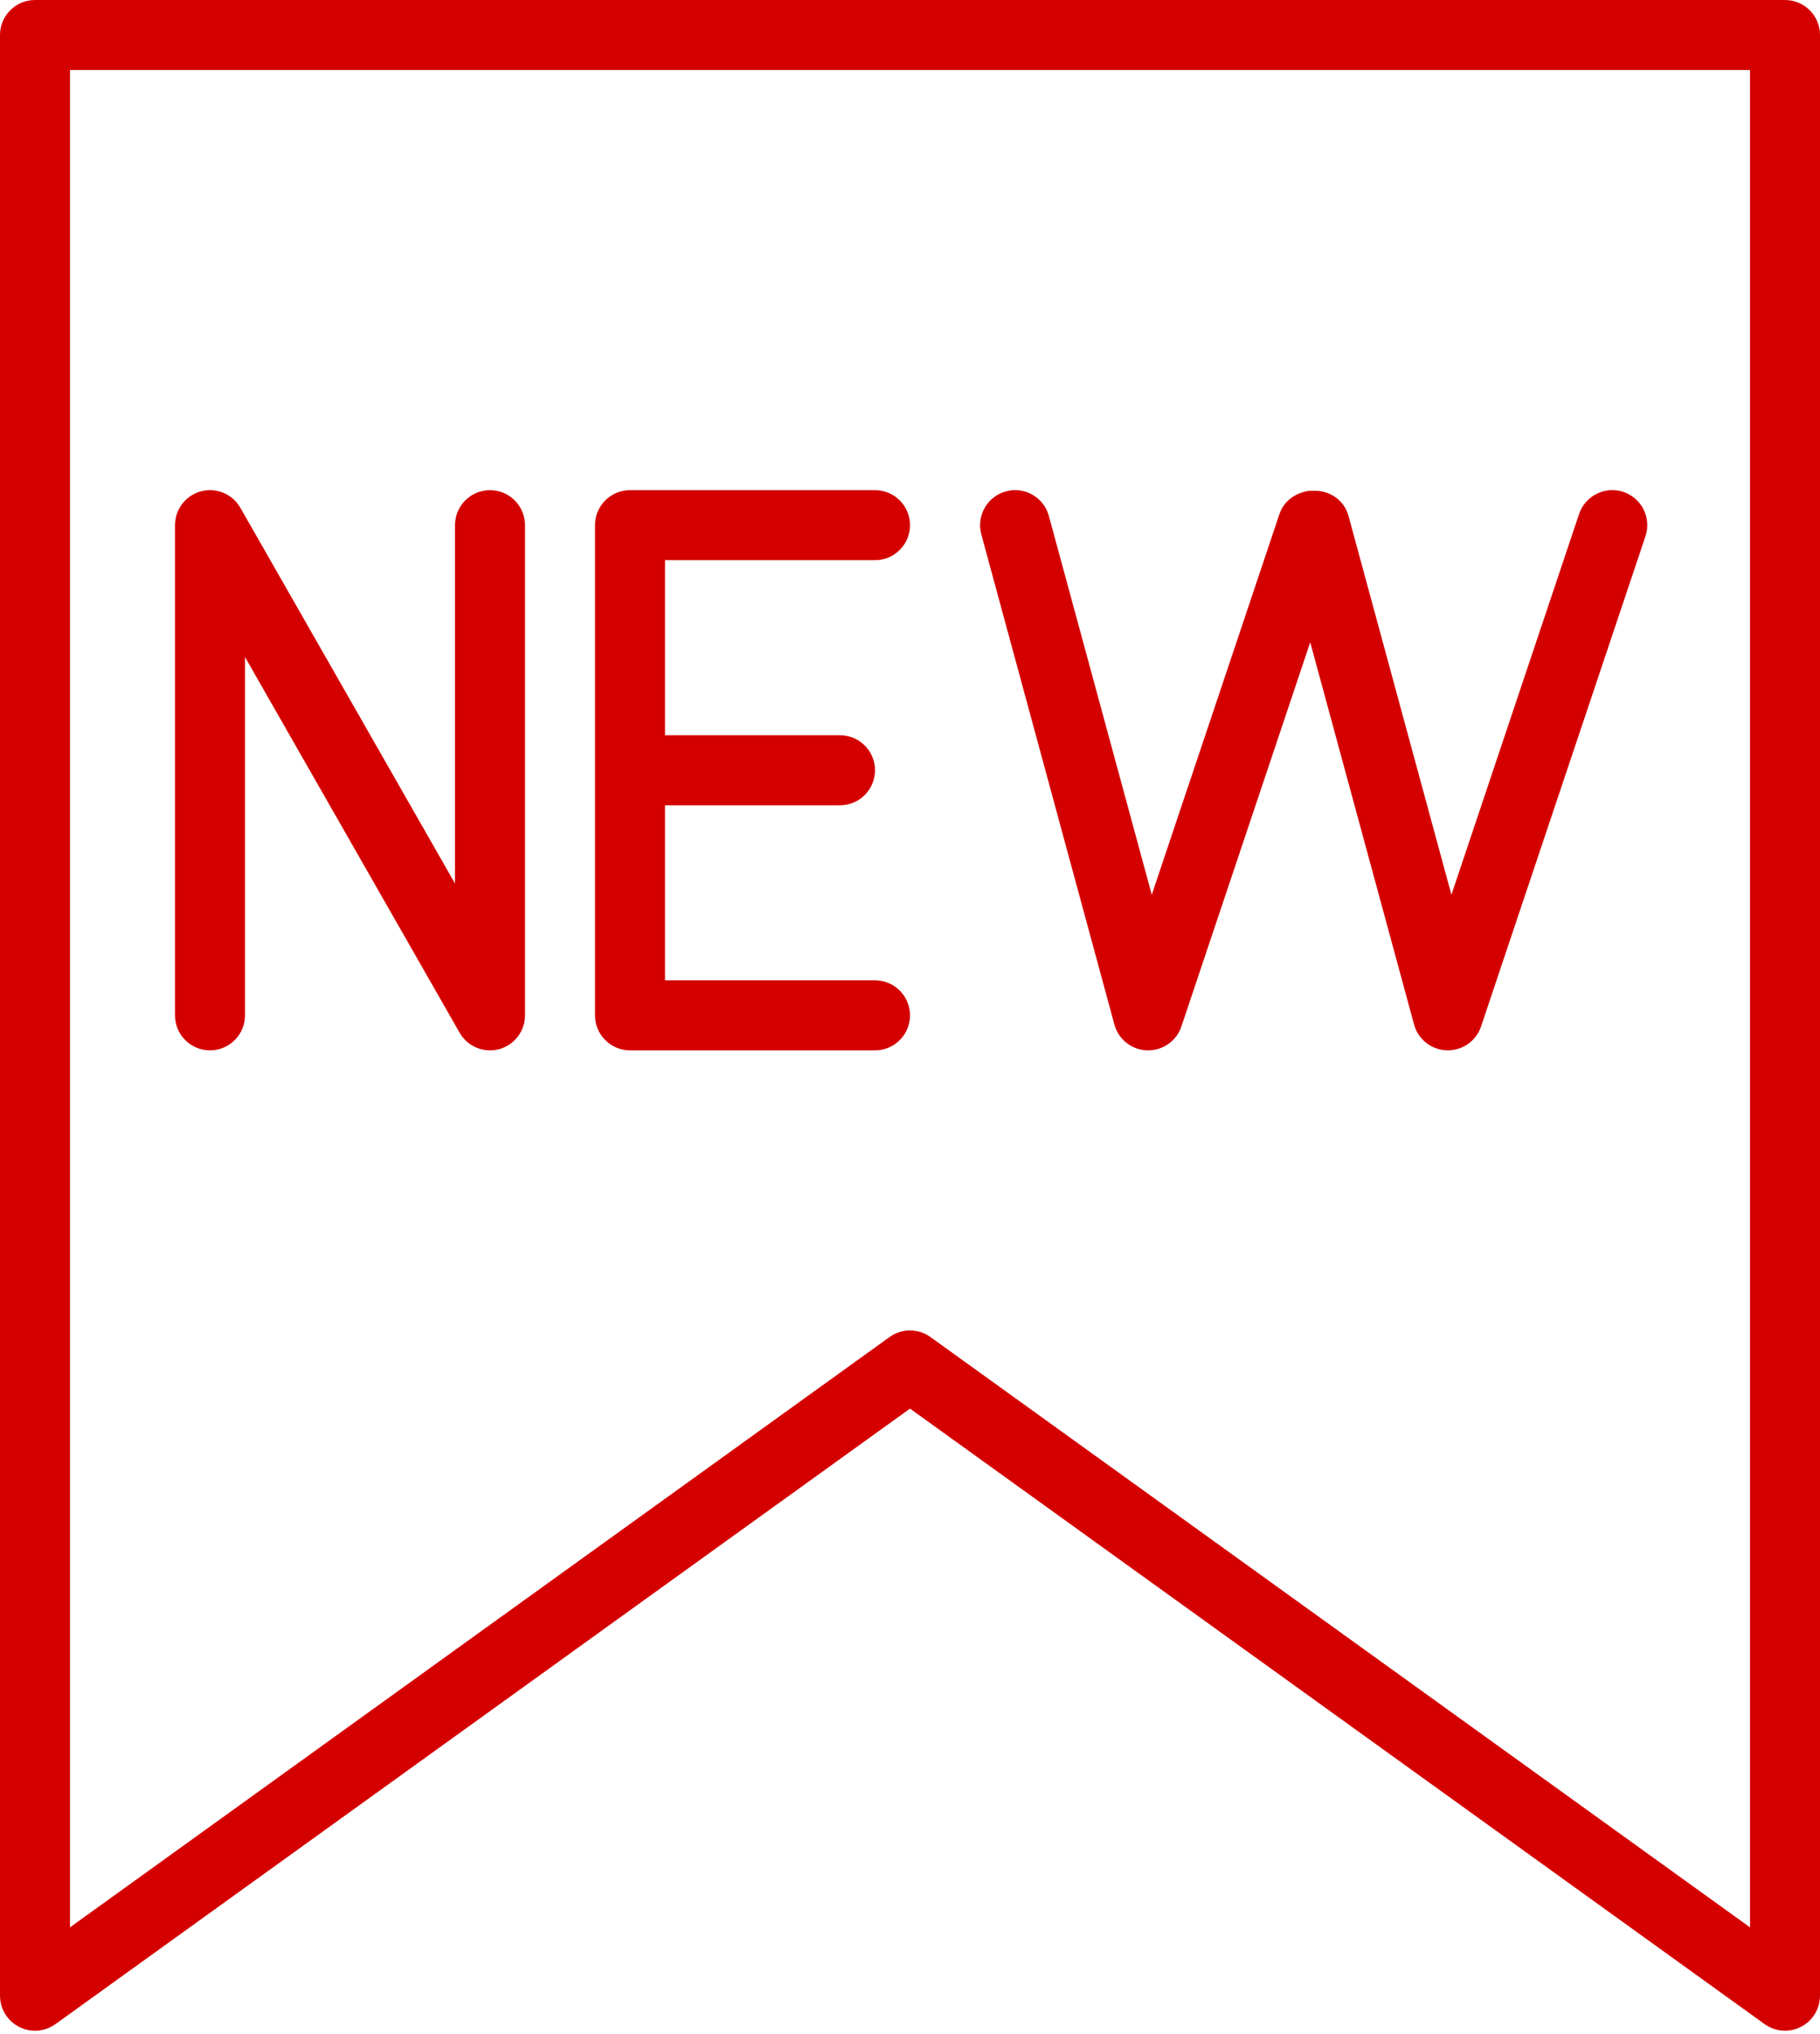
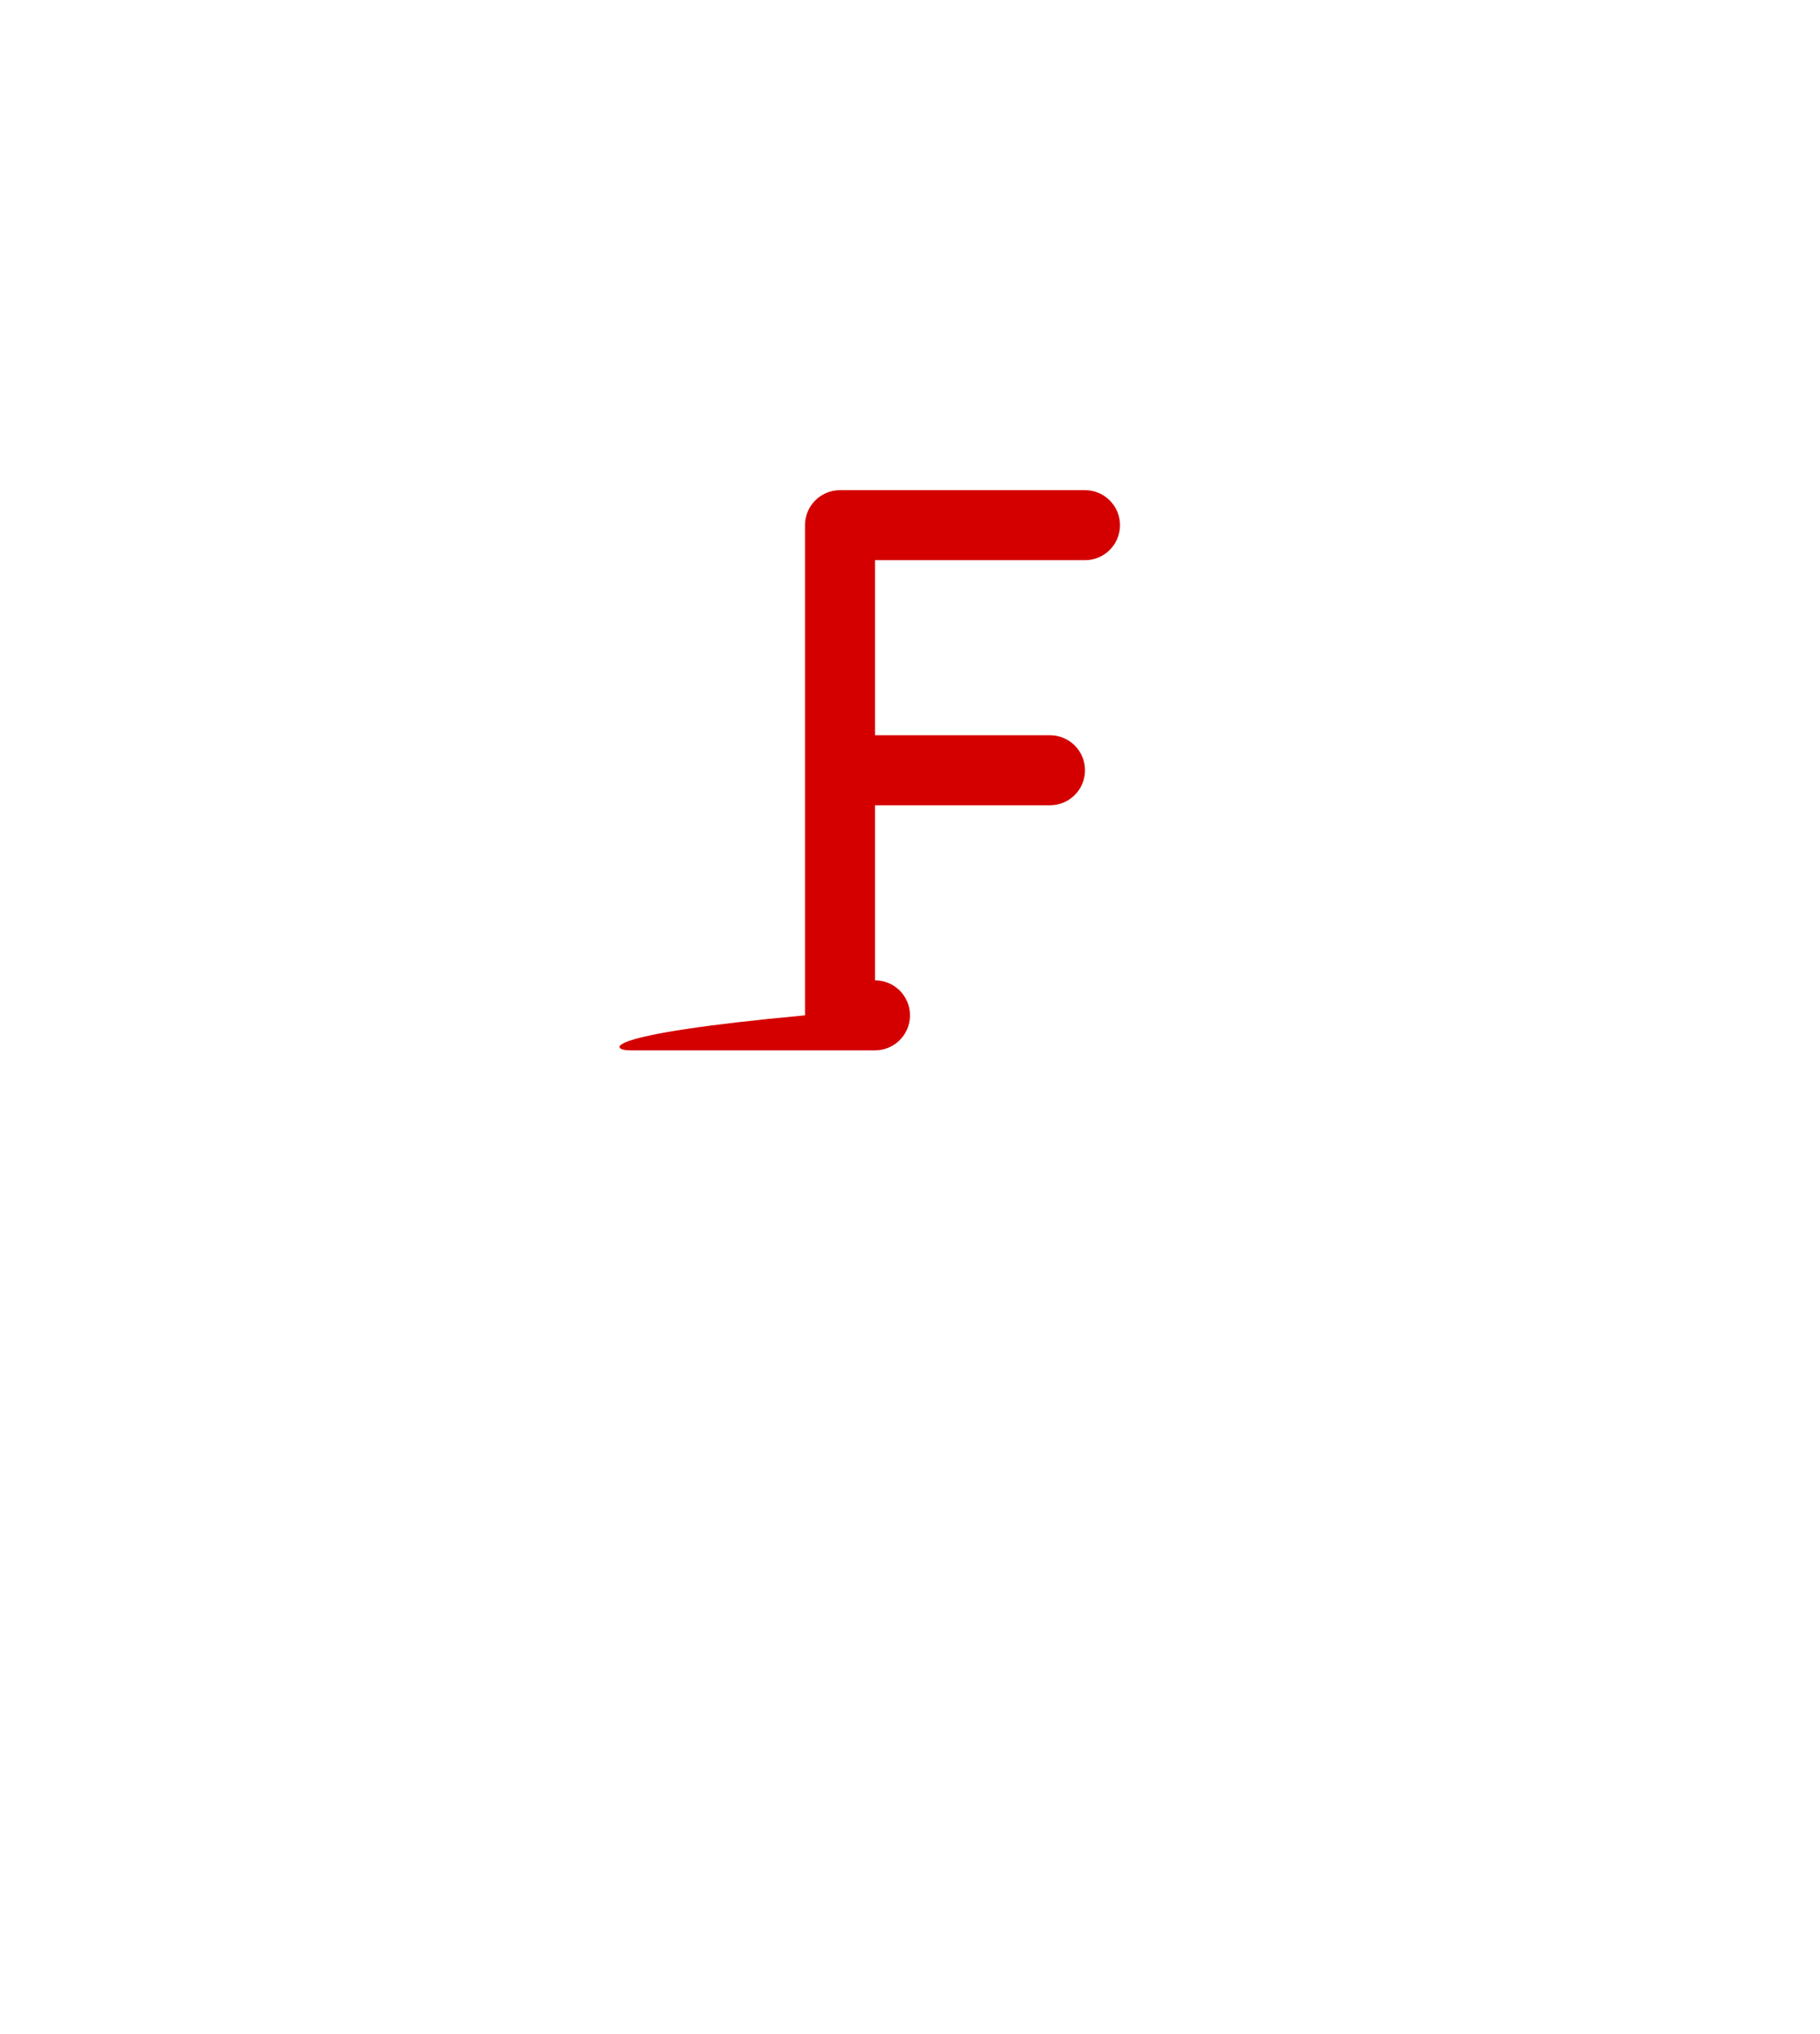
<svg xmlns="http://www.w3.org/2000/svg" fill="#000000" height="58.1" id="Layer_1" preserveAspectRatio="xMidYMid meet" version="1.1" viewBox="6.0 3.0 52.0 58.1" width="52" x="0" xml:space="preserve" y="0" zoomAndPan="magnify">
  <g fill="#d40000" id="change1_1">
-     <path d="M12,33c0.552,0,1-0.447,1-1V21.766l6.132,10.73C19.313,32.813,19.647,33,20,33 c0.085,0,0.171-0.011,0.257-0.033C20.695,32.851,21,32.453,21,32V18c0-0.553-0.448-1-1-1s-1,0.447-1,1v10.234l-6.132-10.73 c-0.225-0.394-0.686-0.587-1.125-0.471C11.305,17.149,11,17.547,11,18v14C11,32.553,11.448,33,12,33z" fill="inherit" />
-     <path d="M24,33h7c0.552,0,1-0.447,1-1s-0.448-1-1-1h-6v-5h5c0.552,0,1-0.447,1-1s-0.448-1-1-1h-5v-5h6 c0.552,0,1-0.447,1-1s-0.448-1-1-1h-7c-0.552,0-1,0.447-1,1v14C23,32.553,23.448,33,24,33z" fill="inherit" />
-     <path d="M37.84,32.263c0.115,0.425,0.496,0.724,0.936,0.737c0.01,0,0.02,0,0.03,0c0.428,0,0.811-0.273,0.948-0.682 l3.681-10.973l2.967,10.917c0.115,0.425,0.496,0.724,0.936,0.737c0.01,0,0.02,0,0.03,0c0.428,0,0.811-0.273,0.948-0.682l4.697-14 c0.175-0.523-0.106-1.091-0.63-1.267c-0.522-0.174-1.09,0.107-1.266,0.63l-3.648,10.875l-2.94-10.819 c-0.122-0.449-0.533-0.727-0.98-0.719c-0.079-0.003-0.154,0.001-0.231,0.016c-0.005,0.001-0.011,0-0.016,0.001 c-0.006,0.002-0.009,0.006-0.015,0.008c-0.328,0.076-0.615,0.297-0.731,0.639l-3.648,10.875l-2.94-10.819 c-0.145-0.532-0.693-0.85-1.227-0.702c-0.533,0.145-0.848,0.694-0.703,1.228L37.84,32.263z" fill="inherit" />
-     <path d="M57,3H7C6.448,3,6,3.447,6,4v56c0,0.375,0.21,0.719,0.544,0.89c0.335,0.173,0.735,0.141,1.041-0.078L32,43.232 l24.416,17.579C56.589,60.937,56.794,61,57,61c0.156,0,0.312-0.036,0.456-0.11C57.79,60.719,58,60.375,58,60V4 C58,3.447,57.552,3,57,3z M56,58.048L32.584,41.188C32.41,41.063,32.205,41,32,41s-0.41,0.063-0.584,0.188L8,58.048V5h48V58.048z" fill="inherit" />
+     <path d="M24,33h7c0.552,0,1-0.447,1-1s-0.448-1-1-1v-5h5c0.552,0,1-0.447,1-1s-0.448-1-1-1h-5v-5h6 c0.552,0,1-0.447,1-1s-0.448-1-1-1h-7c-0.552,0-1,0.447-1,1v14C23,32.553,23.448,33,24,33z" fill="inherit" />
  </g>
</svg>